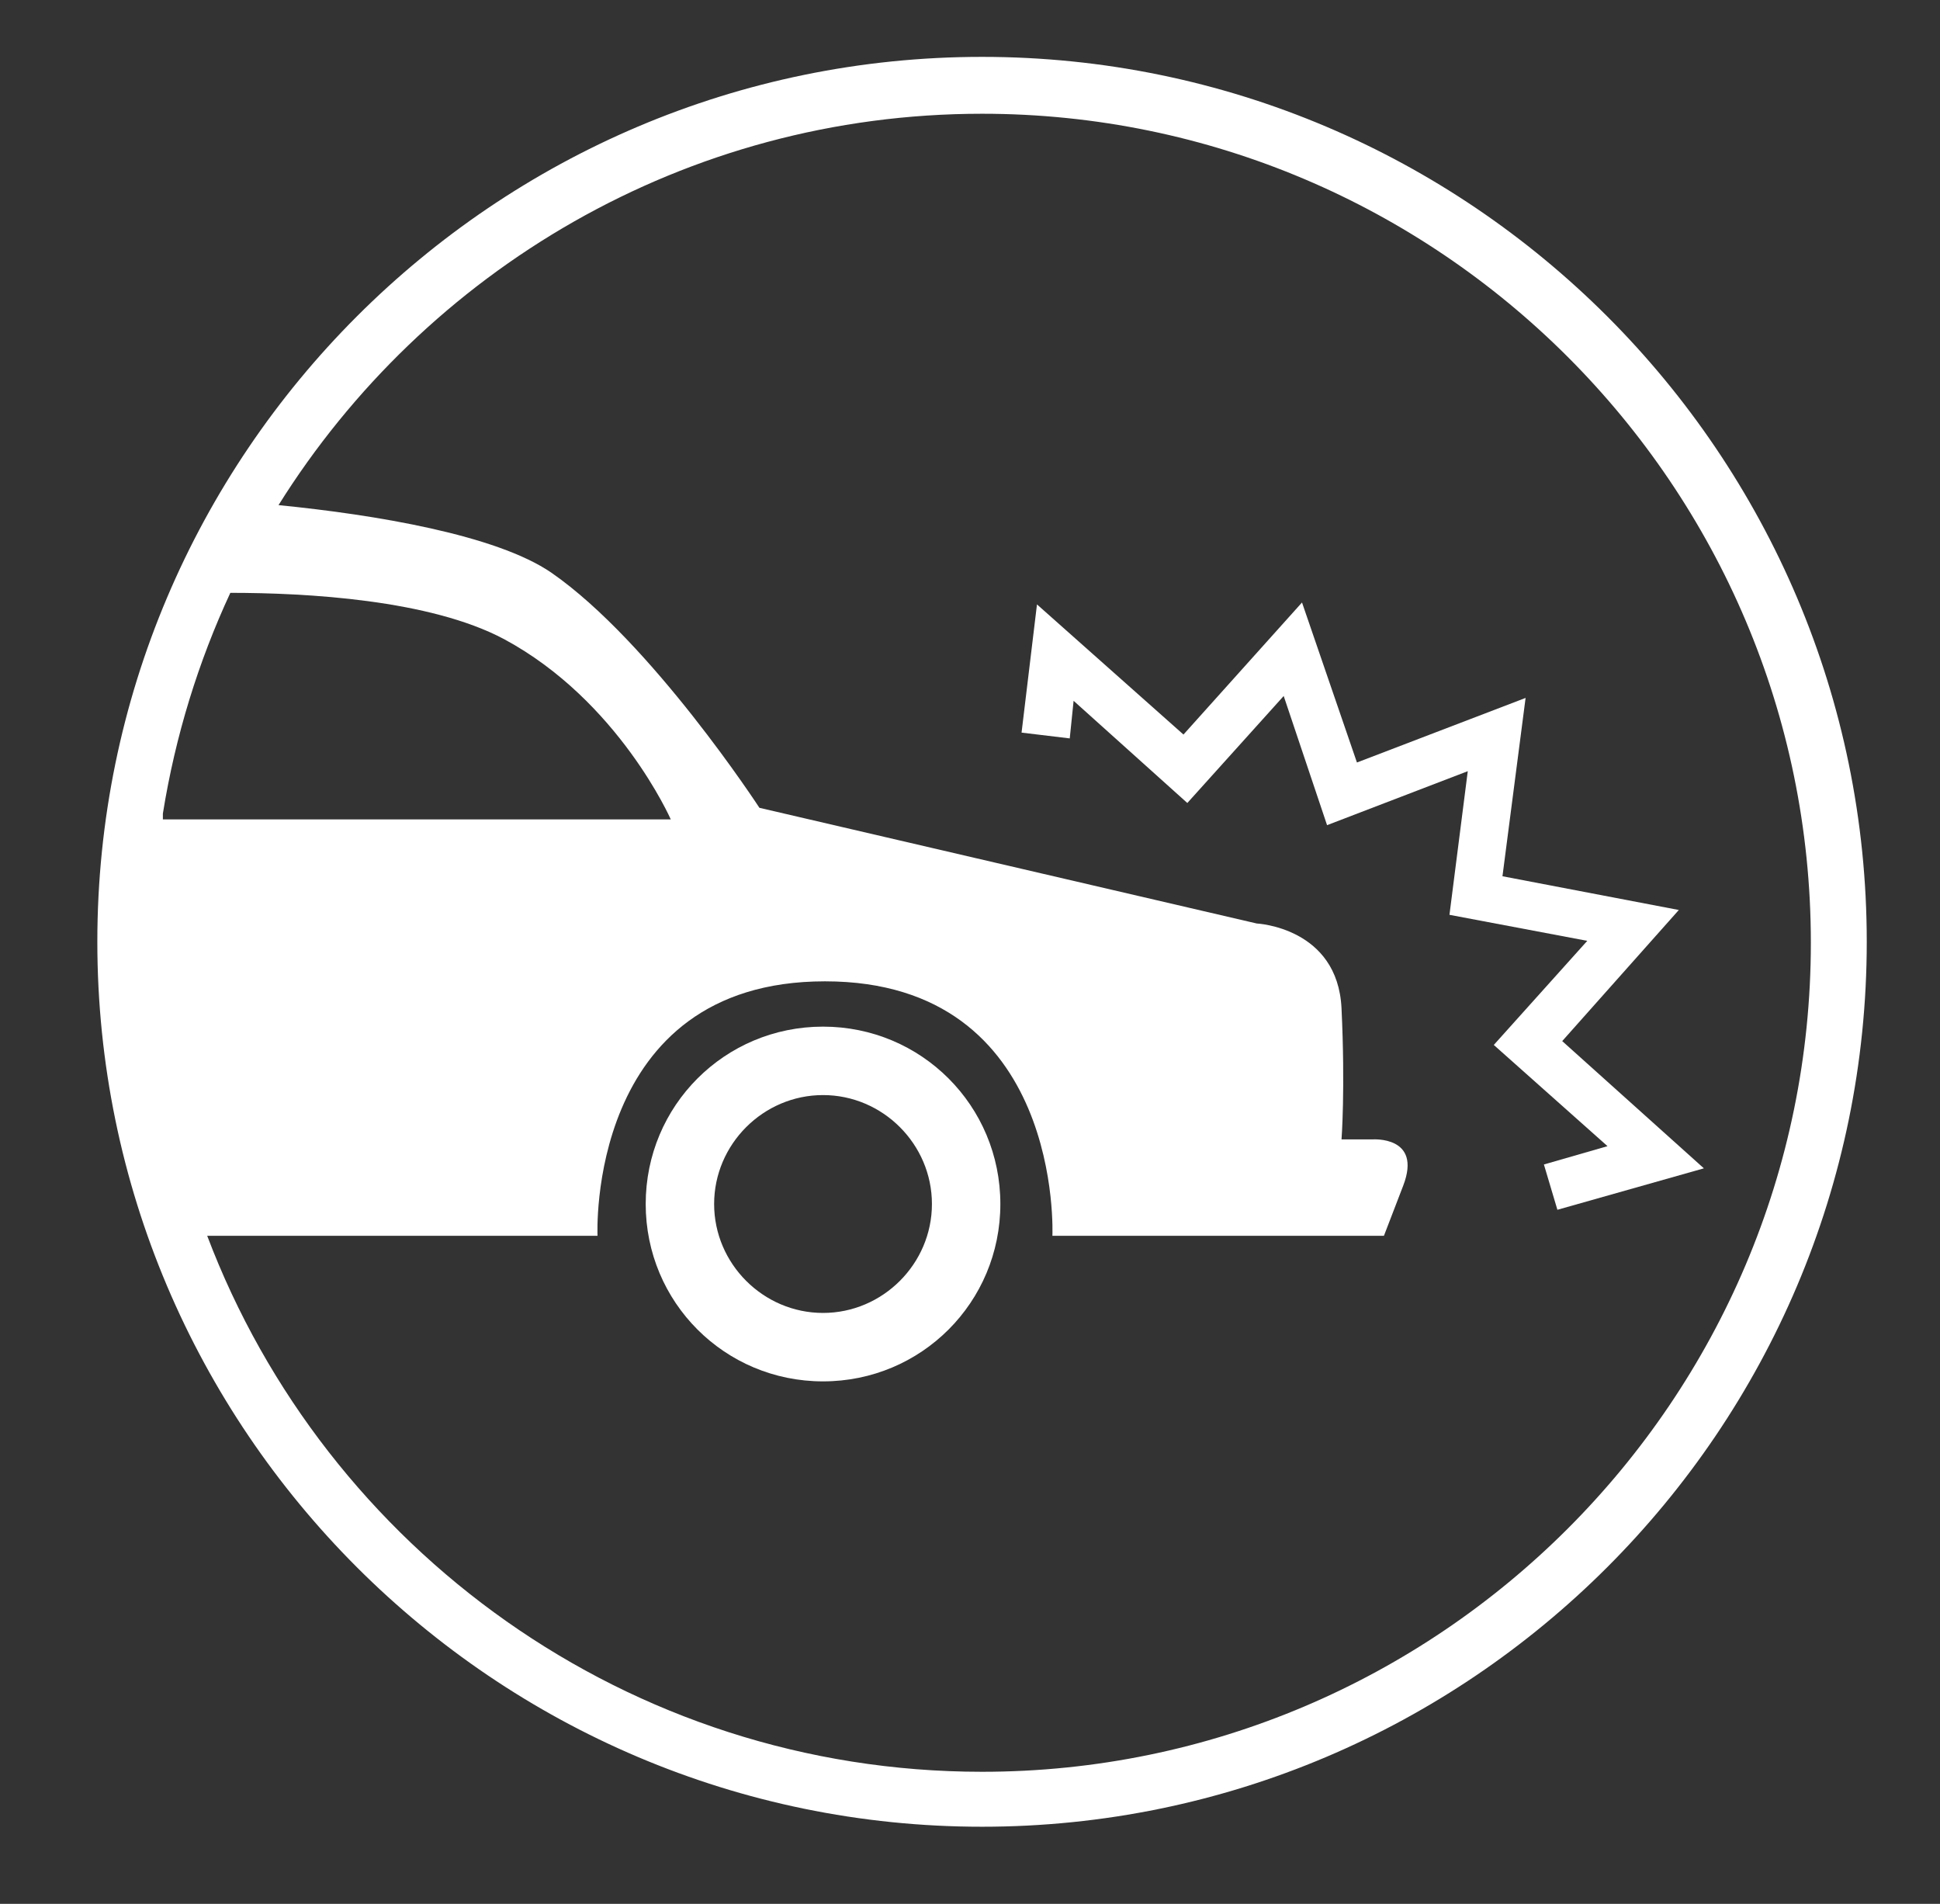
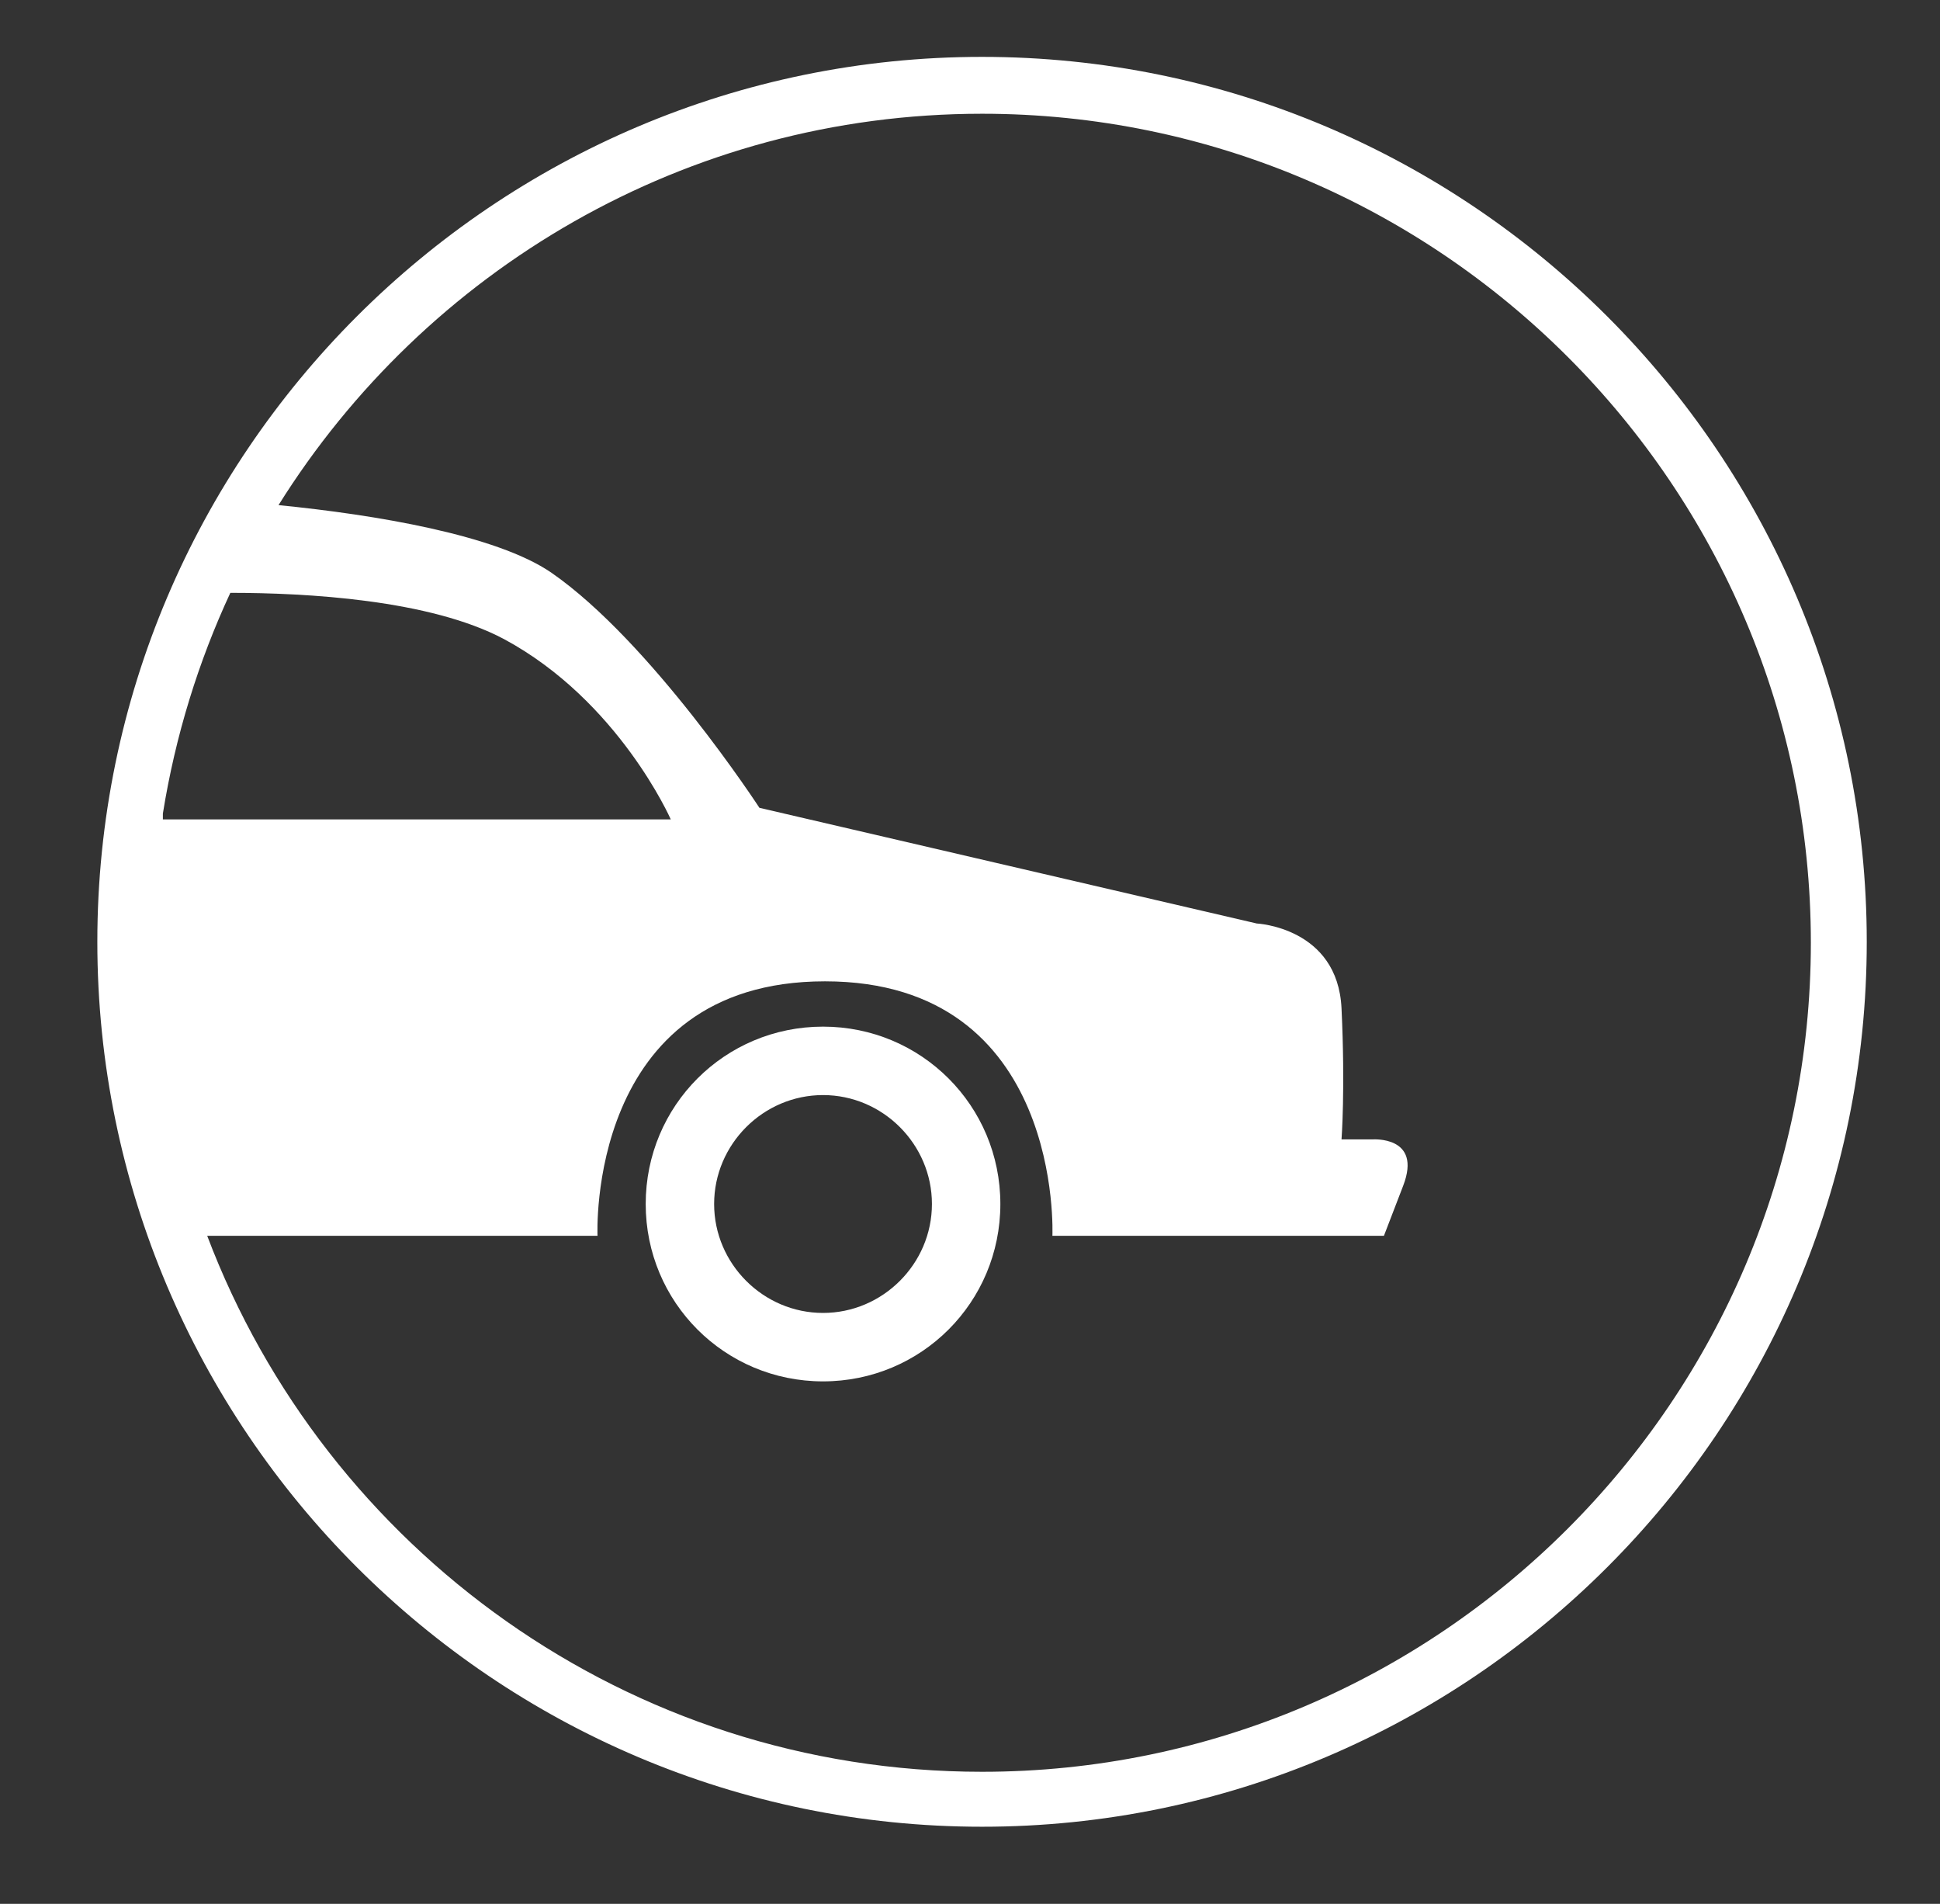
<svg xmlns="http://www.w3.org/2000/svg" version="1.1" id="Layer_1" x="0px" y="0px" viewBox="0 0 201.3 197.5" enable-background="new 0 0 201.3 197.5" xml:space="preserve">
  <rect x="0" y="0" width="201.3" height="197.5" fill="#333333" stroke="none" />
  <g>
-     <polygon fill="#FFFFFF" points="162.1,108 174.2,94.4 155.9,90.9 158.3,72.4 140.8,79.1 135.1,62.5 122.8,76.2 107.6,62.7 106,76    111,76.6 111.4,72.7 123.2,83.3 133.2,72.2 137.7,85.6 152.3,80 150.4,94.9 164.7,97.6 155,108.4 166.8,118.9 160.2,120.8    161.6,125.5 176.8,121.2  " />
    <path fill="#FFFFFF" d="M101.9,5.9c-50.6,0-91.8,41.2-91.8,91.8s41.2,91.8,91.8,91.8s91.8-41.2,91.8-91.8S152.5,5.9,101.9,5.9z    M16.9,84.4c1.3-8.1,3.7-15.8,7-22.9c7.9,0,20.7,0.7,28.4,4.8C64.2,72.7,69.6,85,69.6,85H16.9V84.4z M101.9,183.8   c-36.7,0-68.1-23.1-80.4-55.6H62c0,0-1.2-26.4,23.6-26.4c24.8,0,23.6,26.4,23.6,26.4h34.4c0,0,0,0,2-5.2c2-5.2-3.2-4.8-3.2-4.8   h-3.2c0,0,0.4-5.2,0-13.6c-0.4-8.4-8.8-8.8-8.8-8.8l-51.6-12c0,0-11.2-17.2-21.6-24.4c-5.7-3.9-18.2-6-28.3-7   c15.2-24.3,42.2-40.6,73-40.6c47.4,0,86,38.6,86,86S149.3,183.8,101.9,183.8z" />
    <path fill="#FFFFFF" d="M85.4,106.5c-10.2,0-18.4,8.2-18.4,18.4s8.2,18.4,18.4,18.4c10.2,0,18.4-8.2,18.4-18.4   S95.6,106.5,85.4,106.5z M85.4,136.2c-6.2,0-11.3-5.1-11.3-11.3c0-6.2,5.1-11.3,11.3-11.3c6.2,0,11.3,5.1,11.3,11.3   C96.7,131.1,91.6,136.2,85.4,136.2z" />
  </g>
</svg>